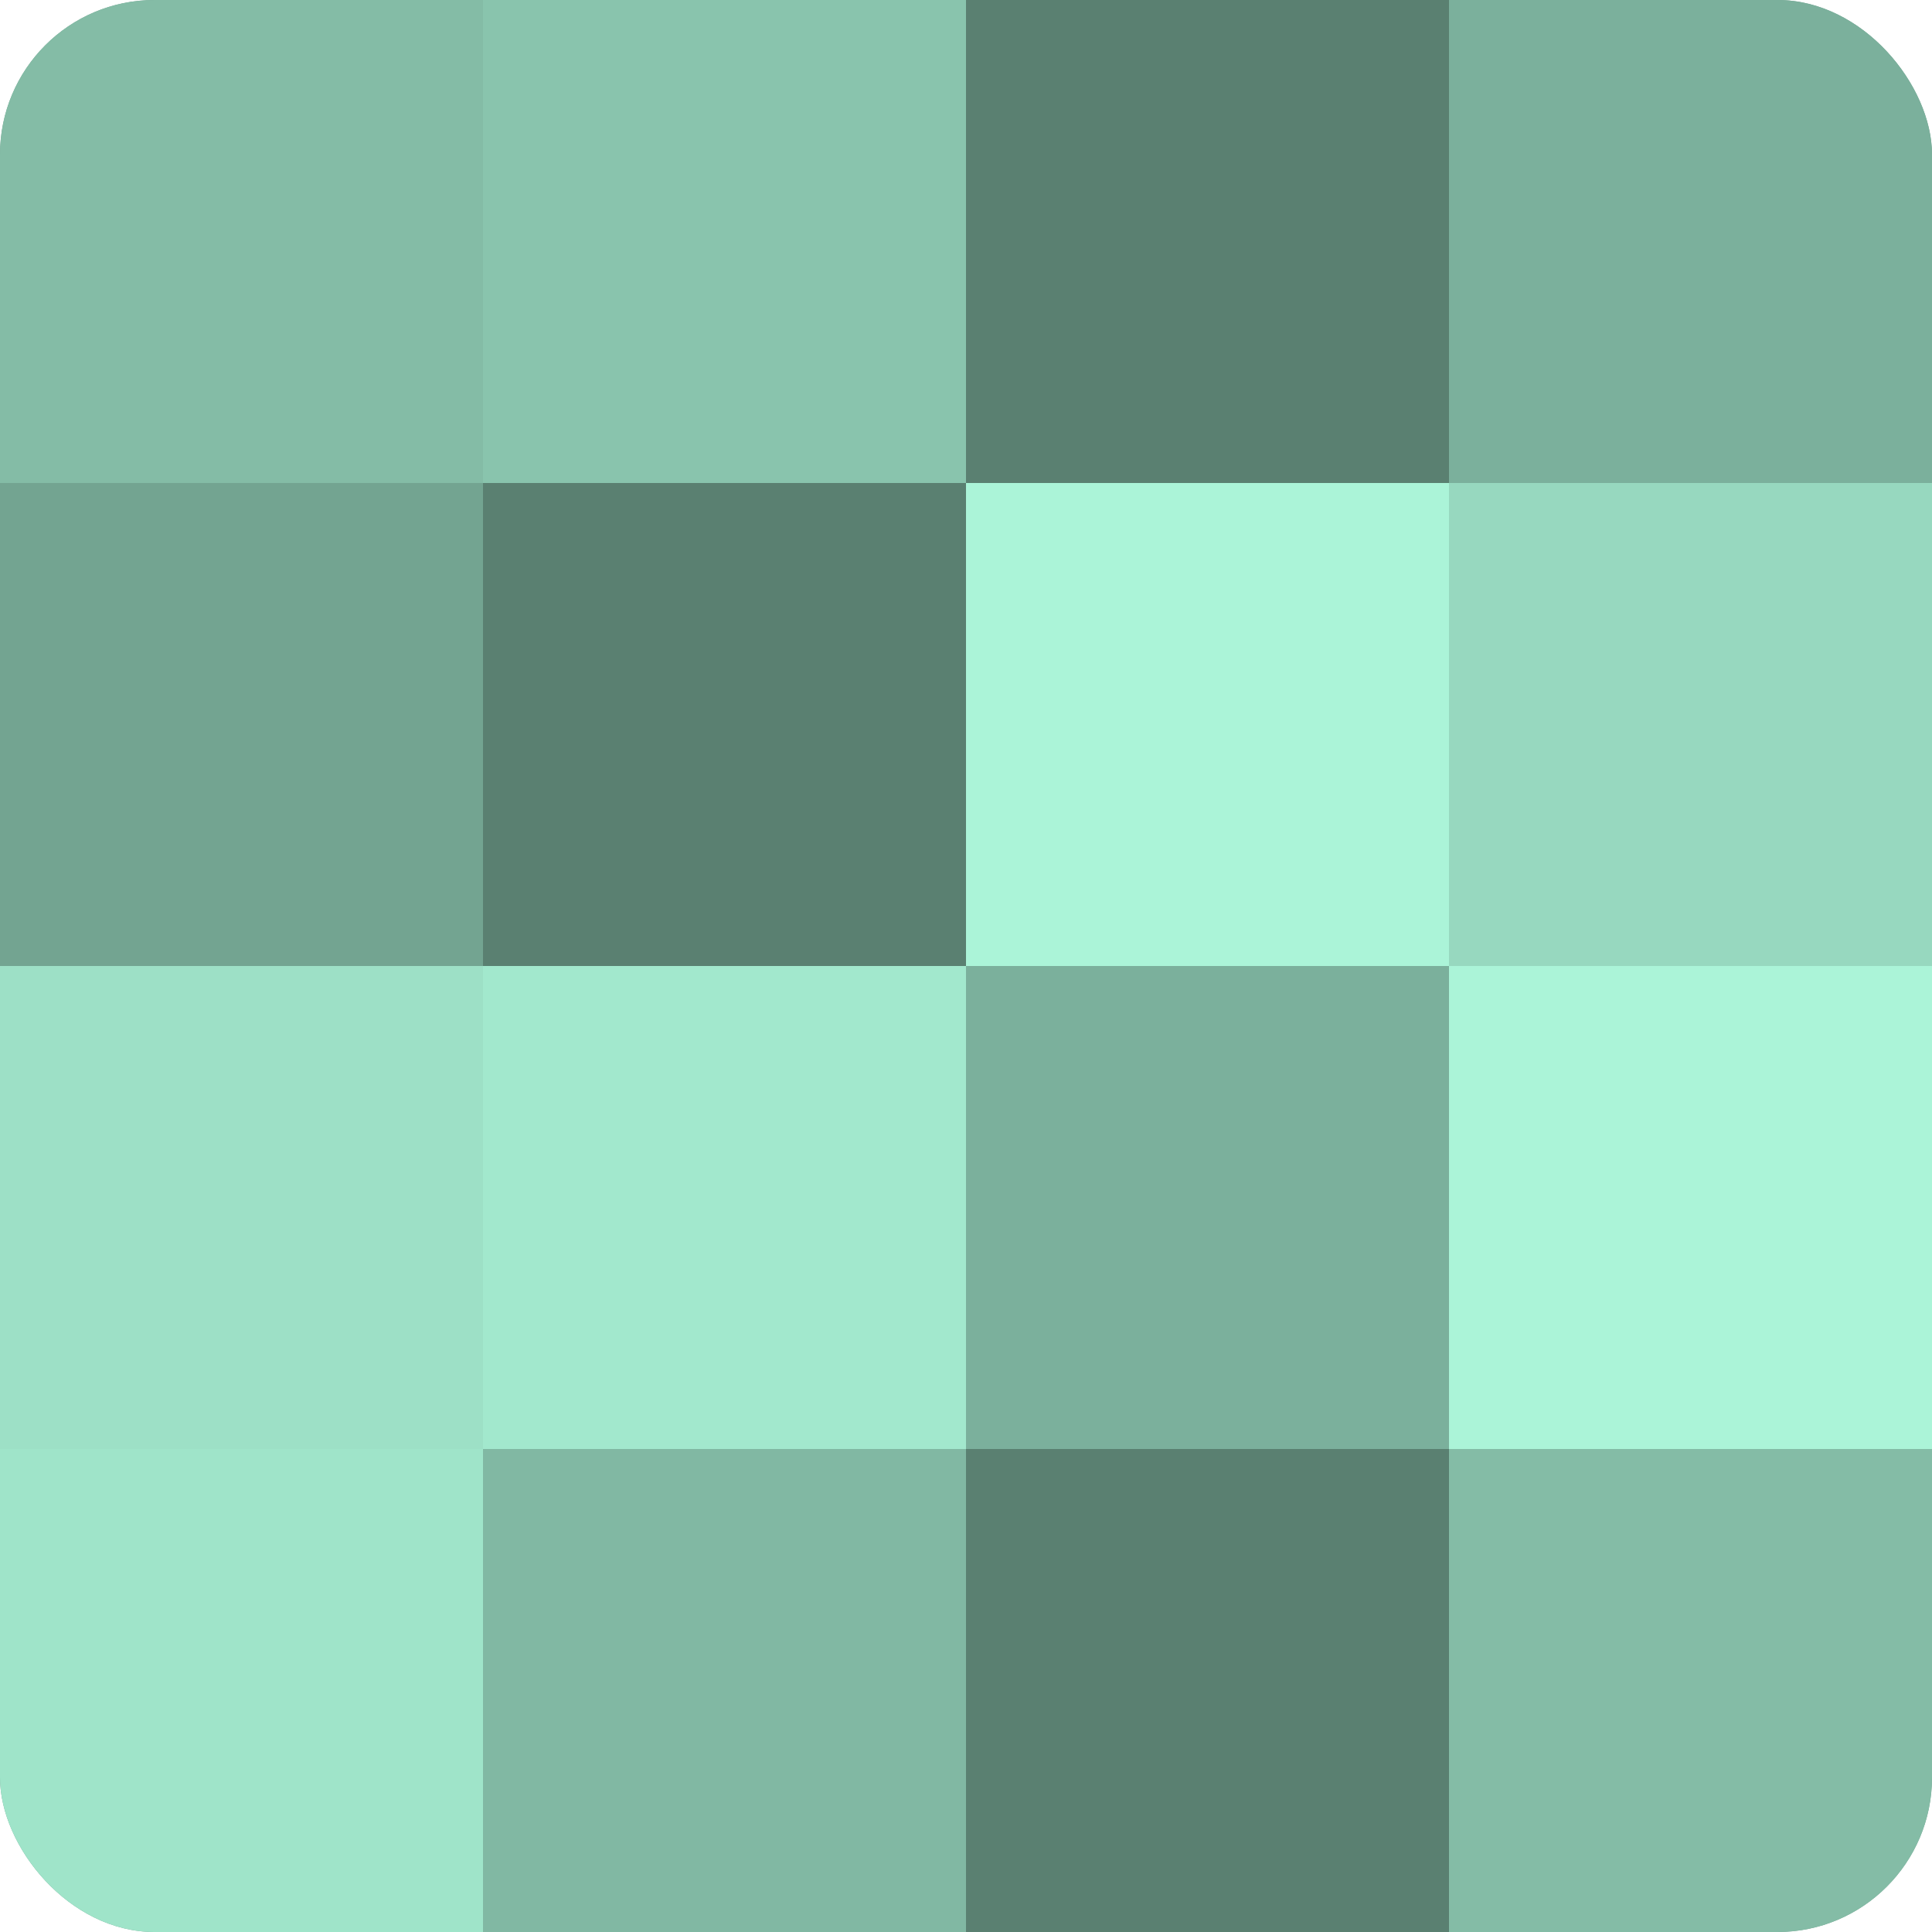
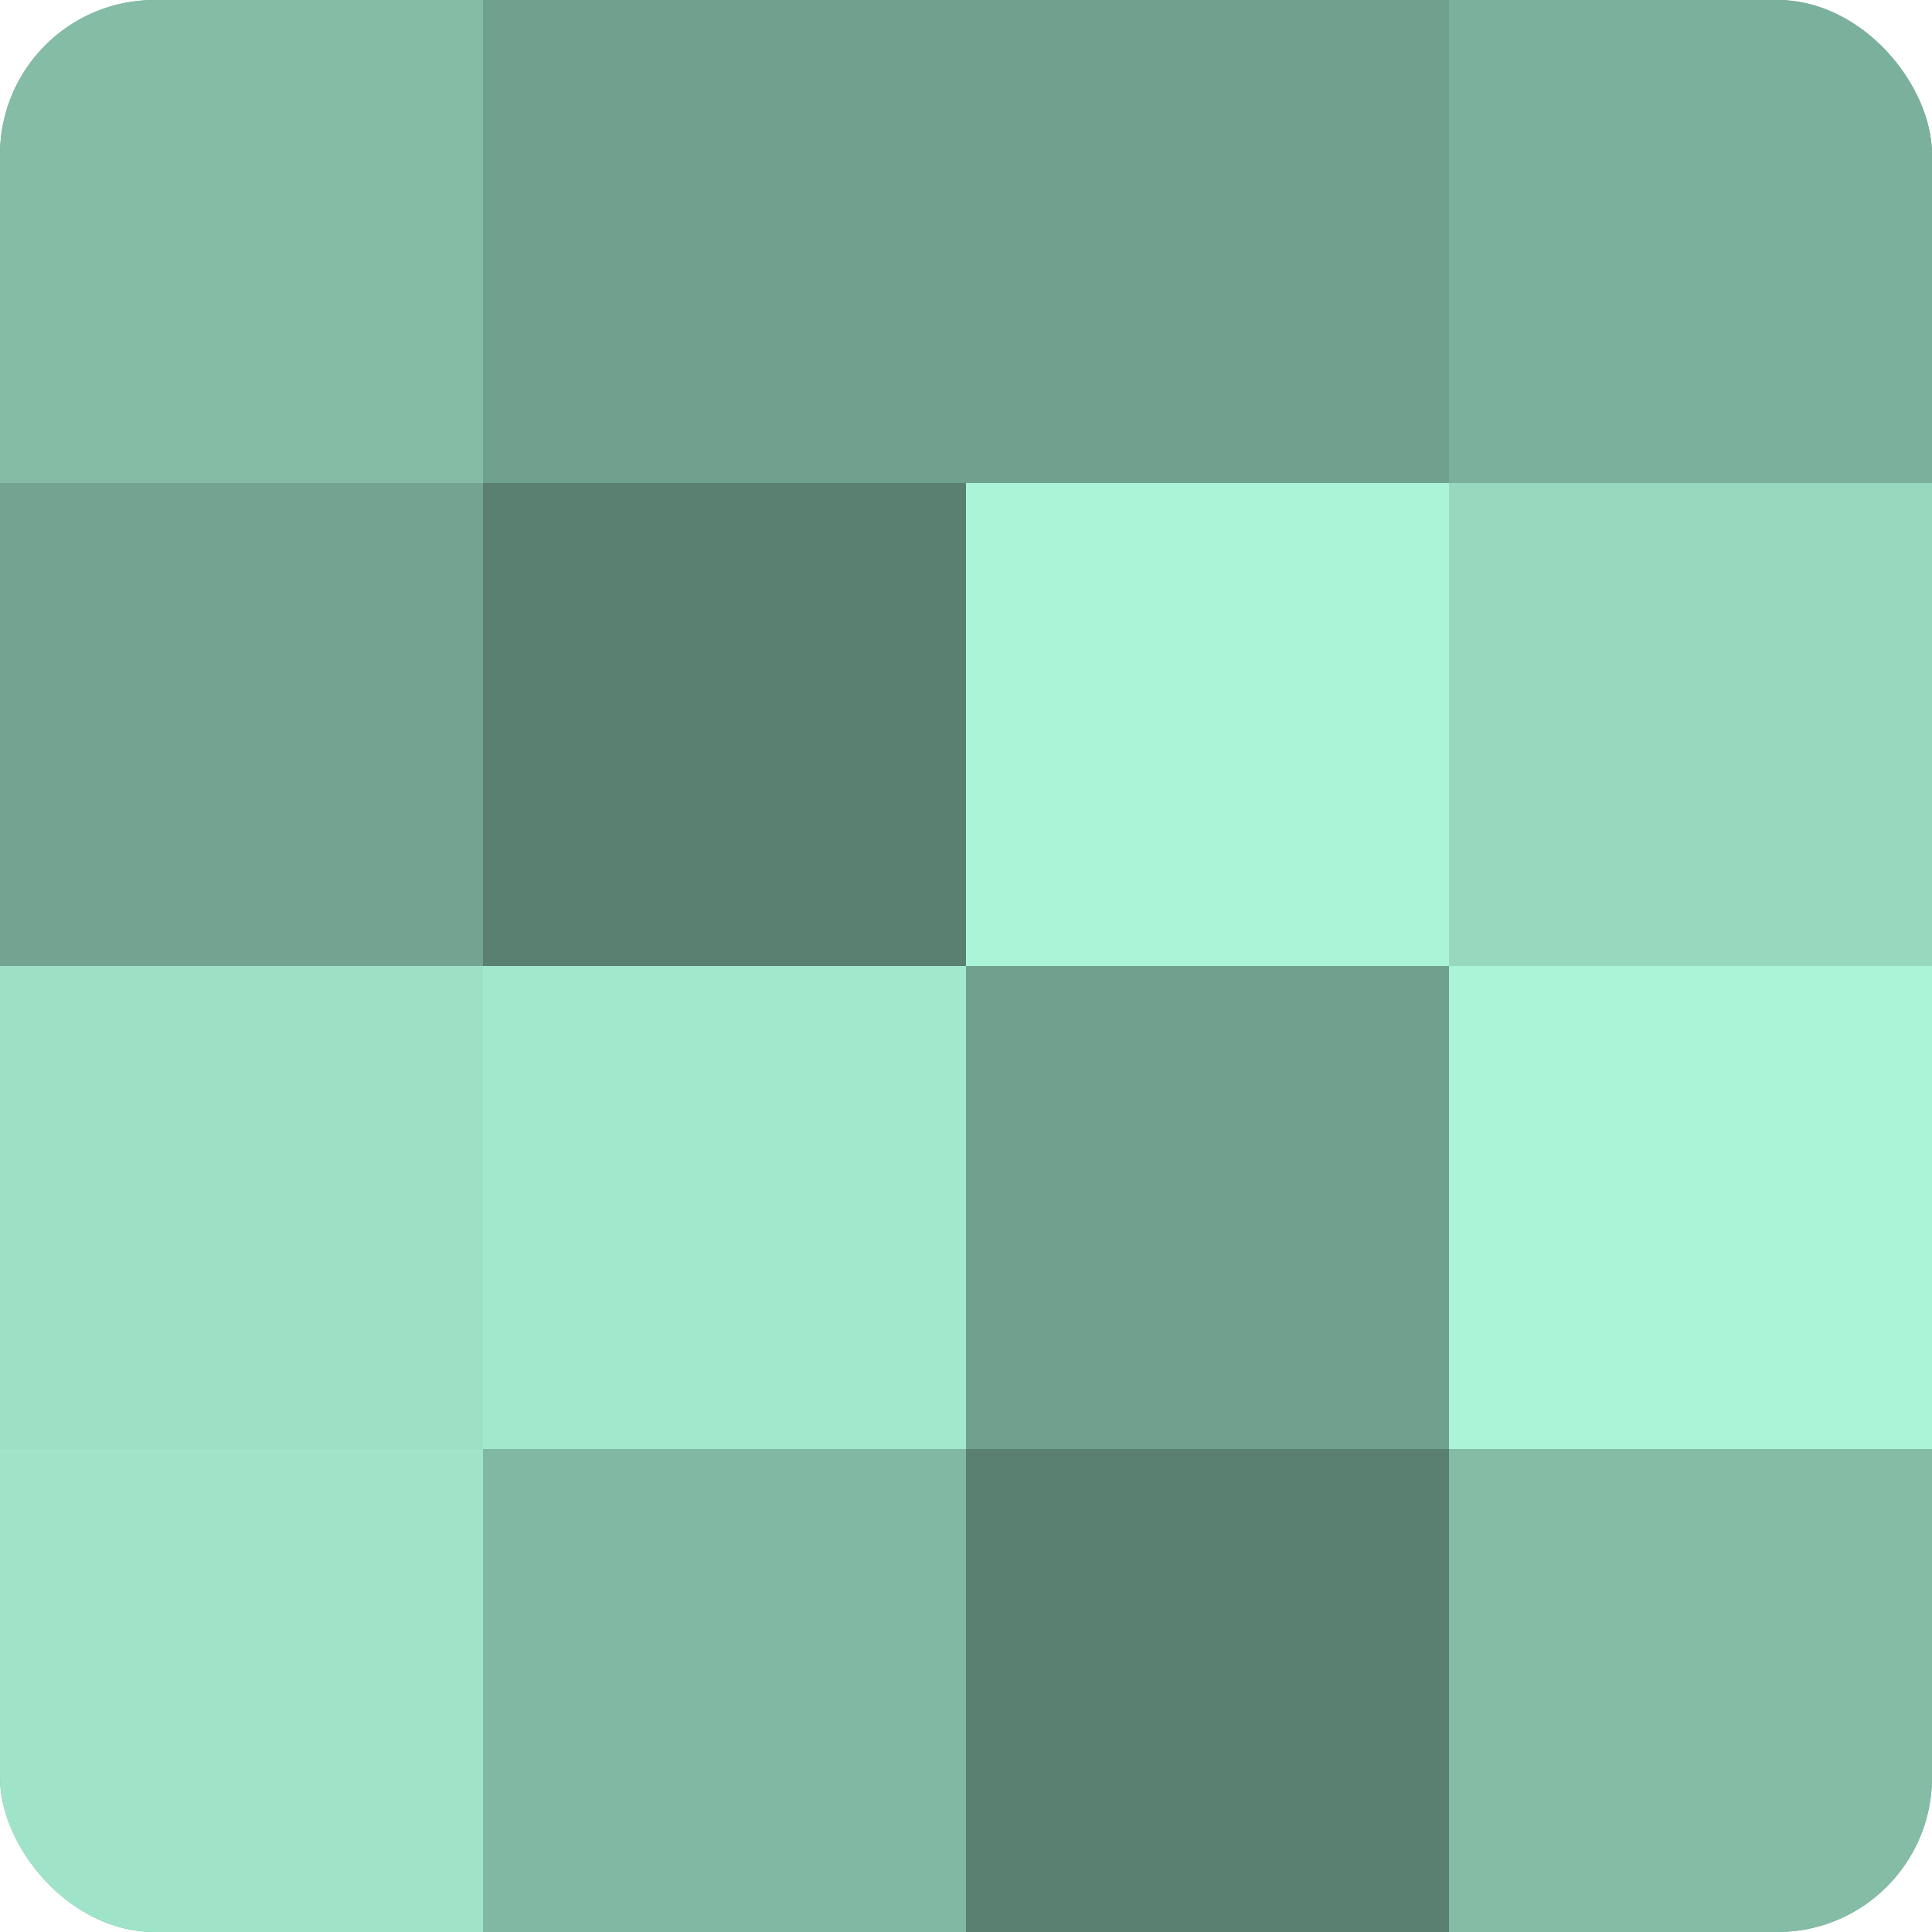
<svg xmlns="http://www.w3.org/2000/svg" width="80" height="80" viewBox="0 0 100 100" preserveAspectRatio="xMidYMid meet">
  <defs>
    <clipPath id="c" width="100" height="100">
      <rect width="100" height="100" rx="8" ry="8" />
    </clipPath>
  </defs>
  <g clip-path="url(#c)">
    <rect width="100" height="100" fill="#70a08e" />
    <rect width="25" height="25" fill="#84bca6" />
    <rect y="25" width="25" height="25" fill="#73a491" />
    <rect y="50" width="25" height="25" fill="#9de0c6" />
    <rect y="75" width="25" height="25" fill="#9fe4c9" />
-     <rect x="25" width="25" height="25" fill="#89c4ad" />
    <rect x="25" y="25" width="25" height="25" fill="#5a8071" />
    <rect x="25" y="50" width="25" height="25" fill="#a2e8cd" />
    <rect x="25" y="75" width="25" height="25" fill="#81b8a3" />
-     <rect x="50" width="25" height="25" fill="#5a8071" />
    <rect x="50" y="25" width="25" height="25" fill="#abf4d8" />
-     <rect x="50" y="50" width="25" height="25" fill="#7bb09c" />
    <rect x="50" y="75" width="25" height="25" fill="#5a8071" />
    <rect x="75" width="25" height="25" fill="#7bb09c" />
    <rect x="75" y="25" width="25" height="25" fill="#97d8bf" />
    <rect x="75" y="50" width="25" height="25" fill="#abf4d8" />
    <rect x="75" y="75" width="25" height="25" fill="#84bca6" />
  </g>
</svg>